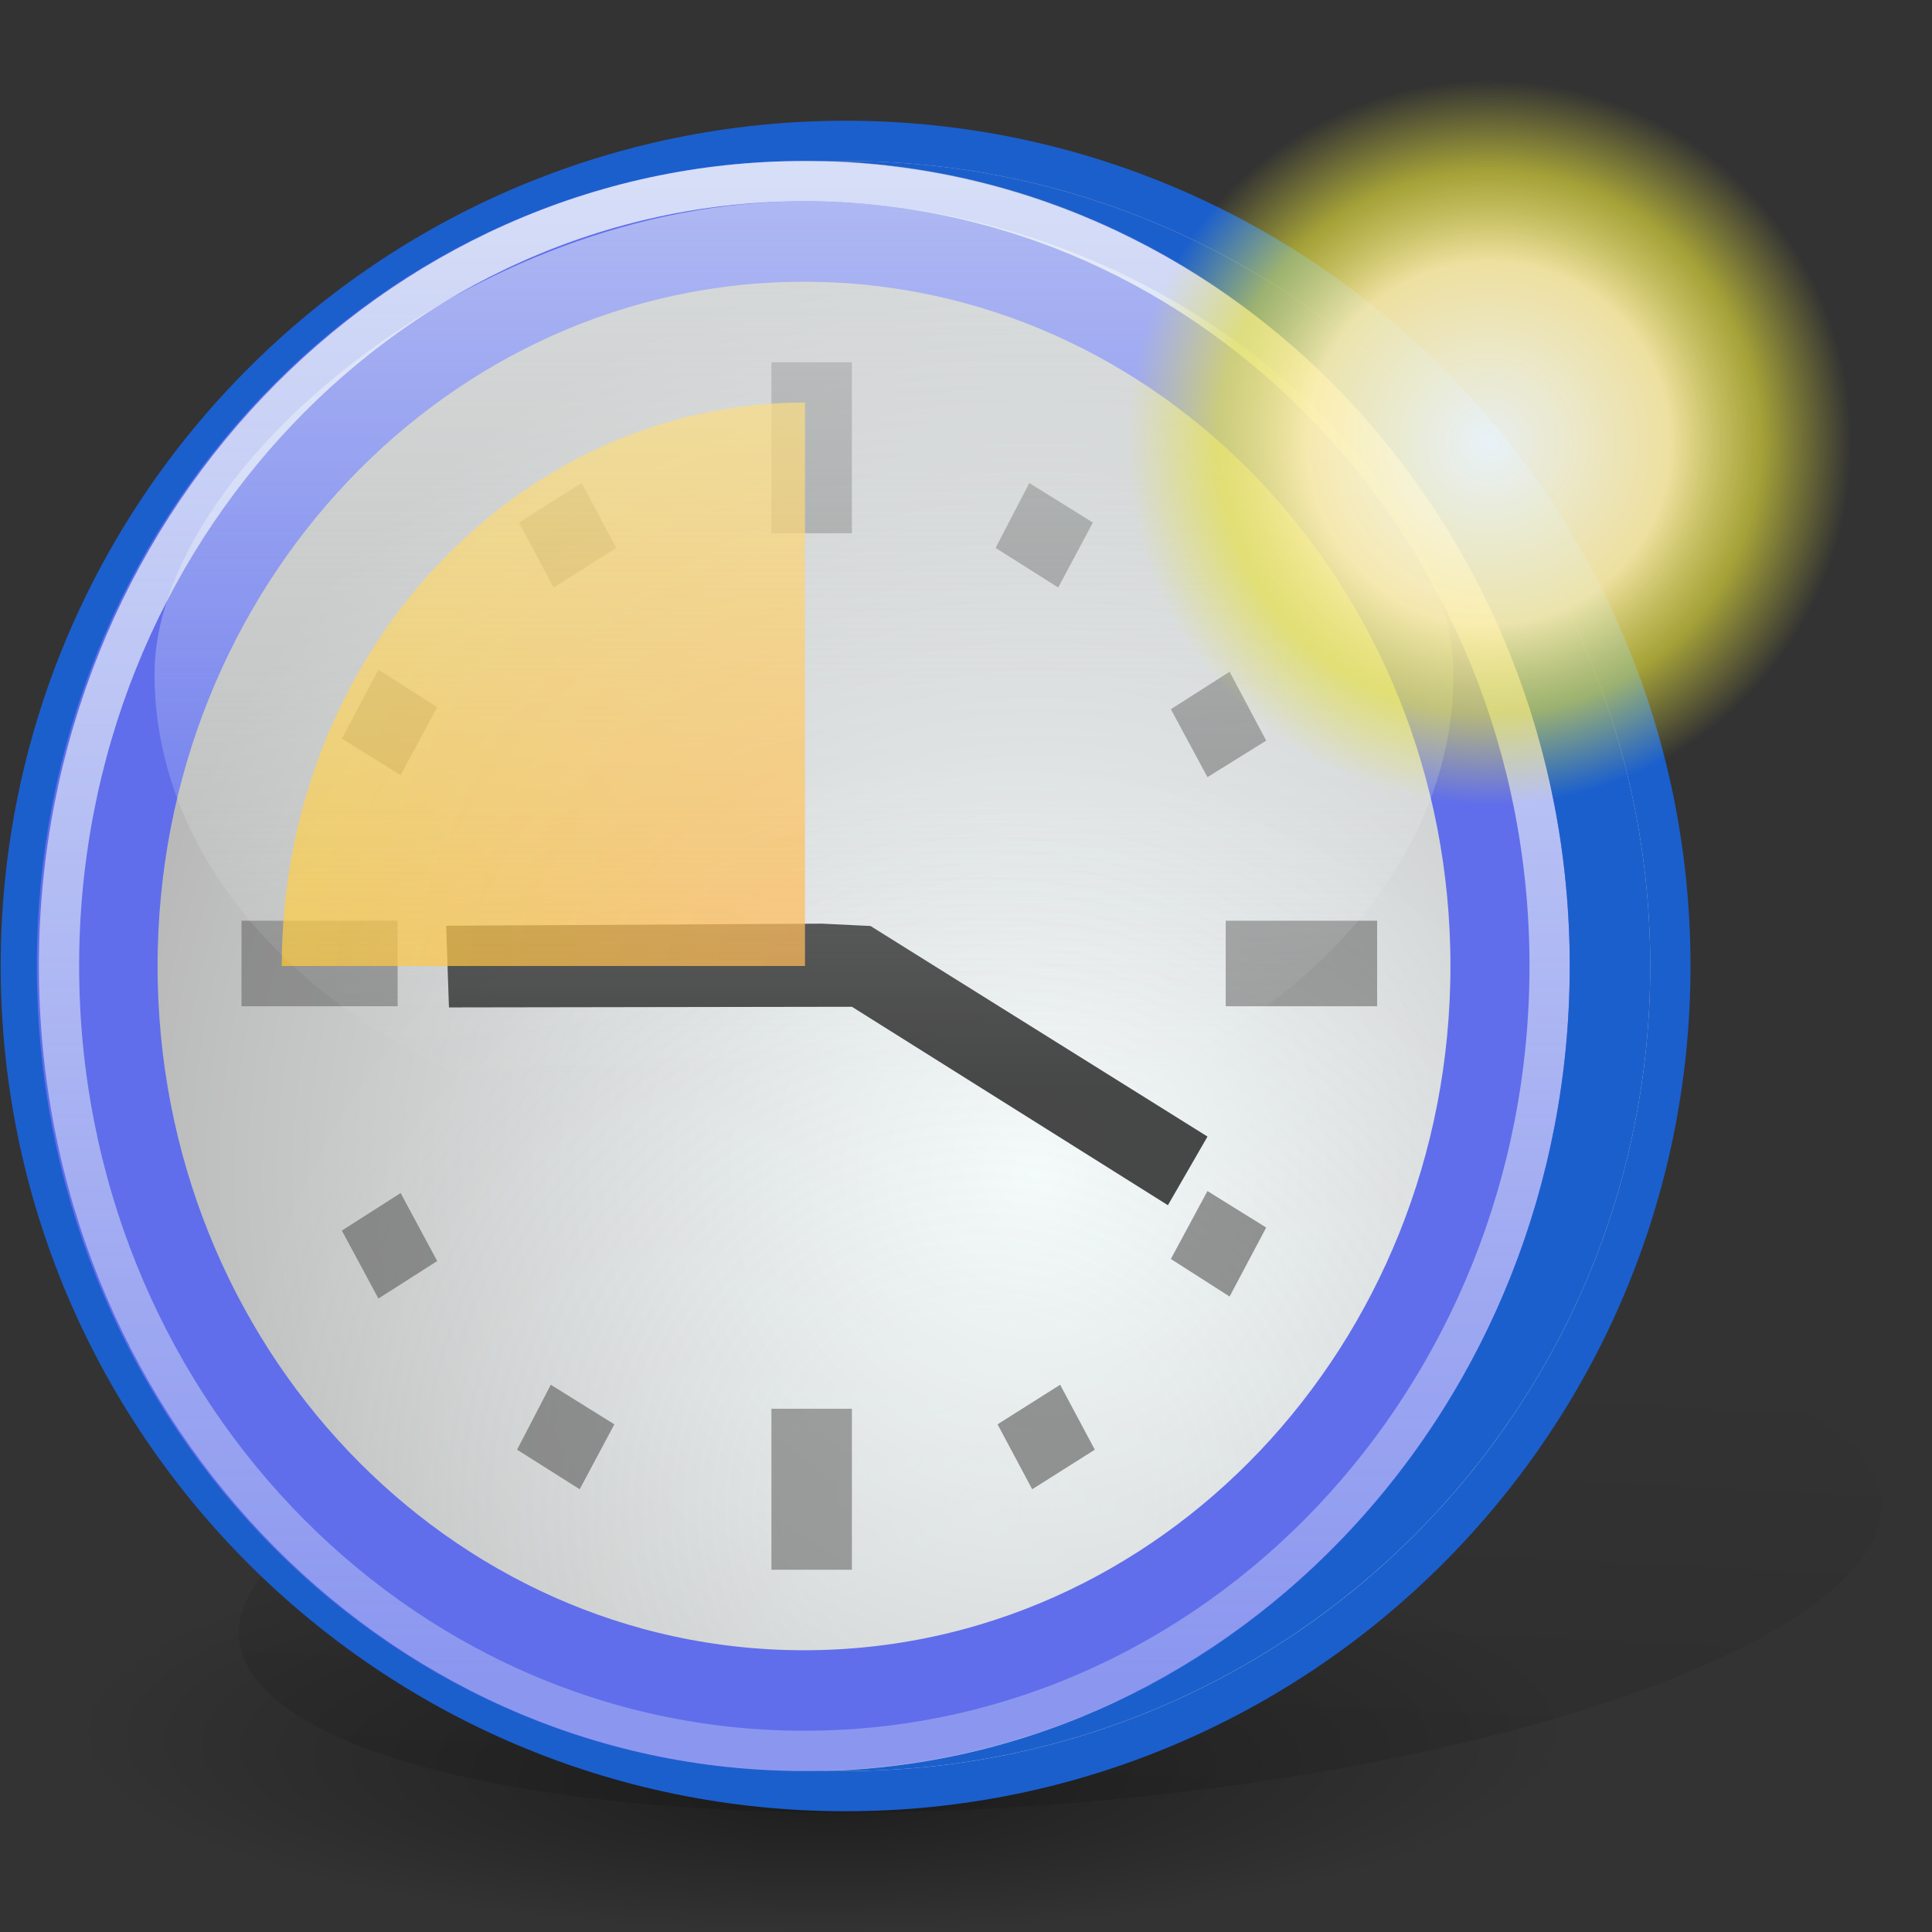
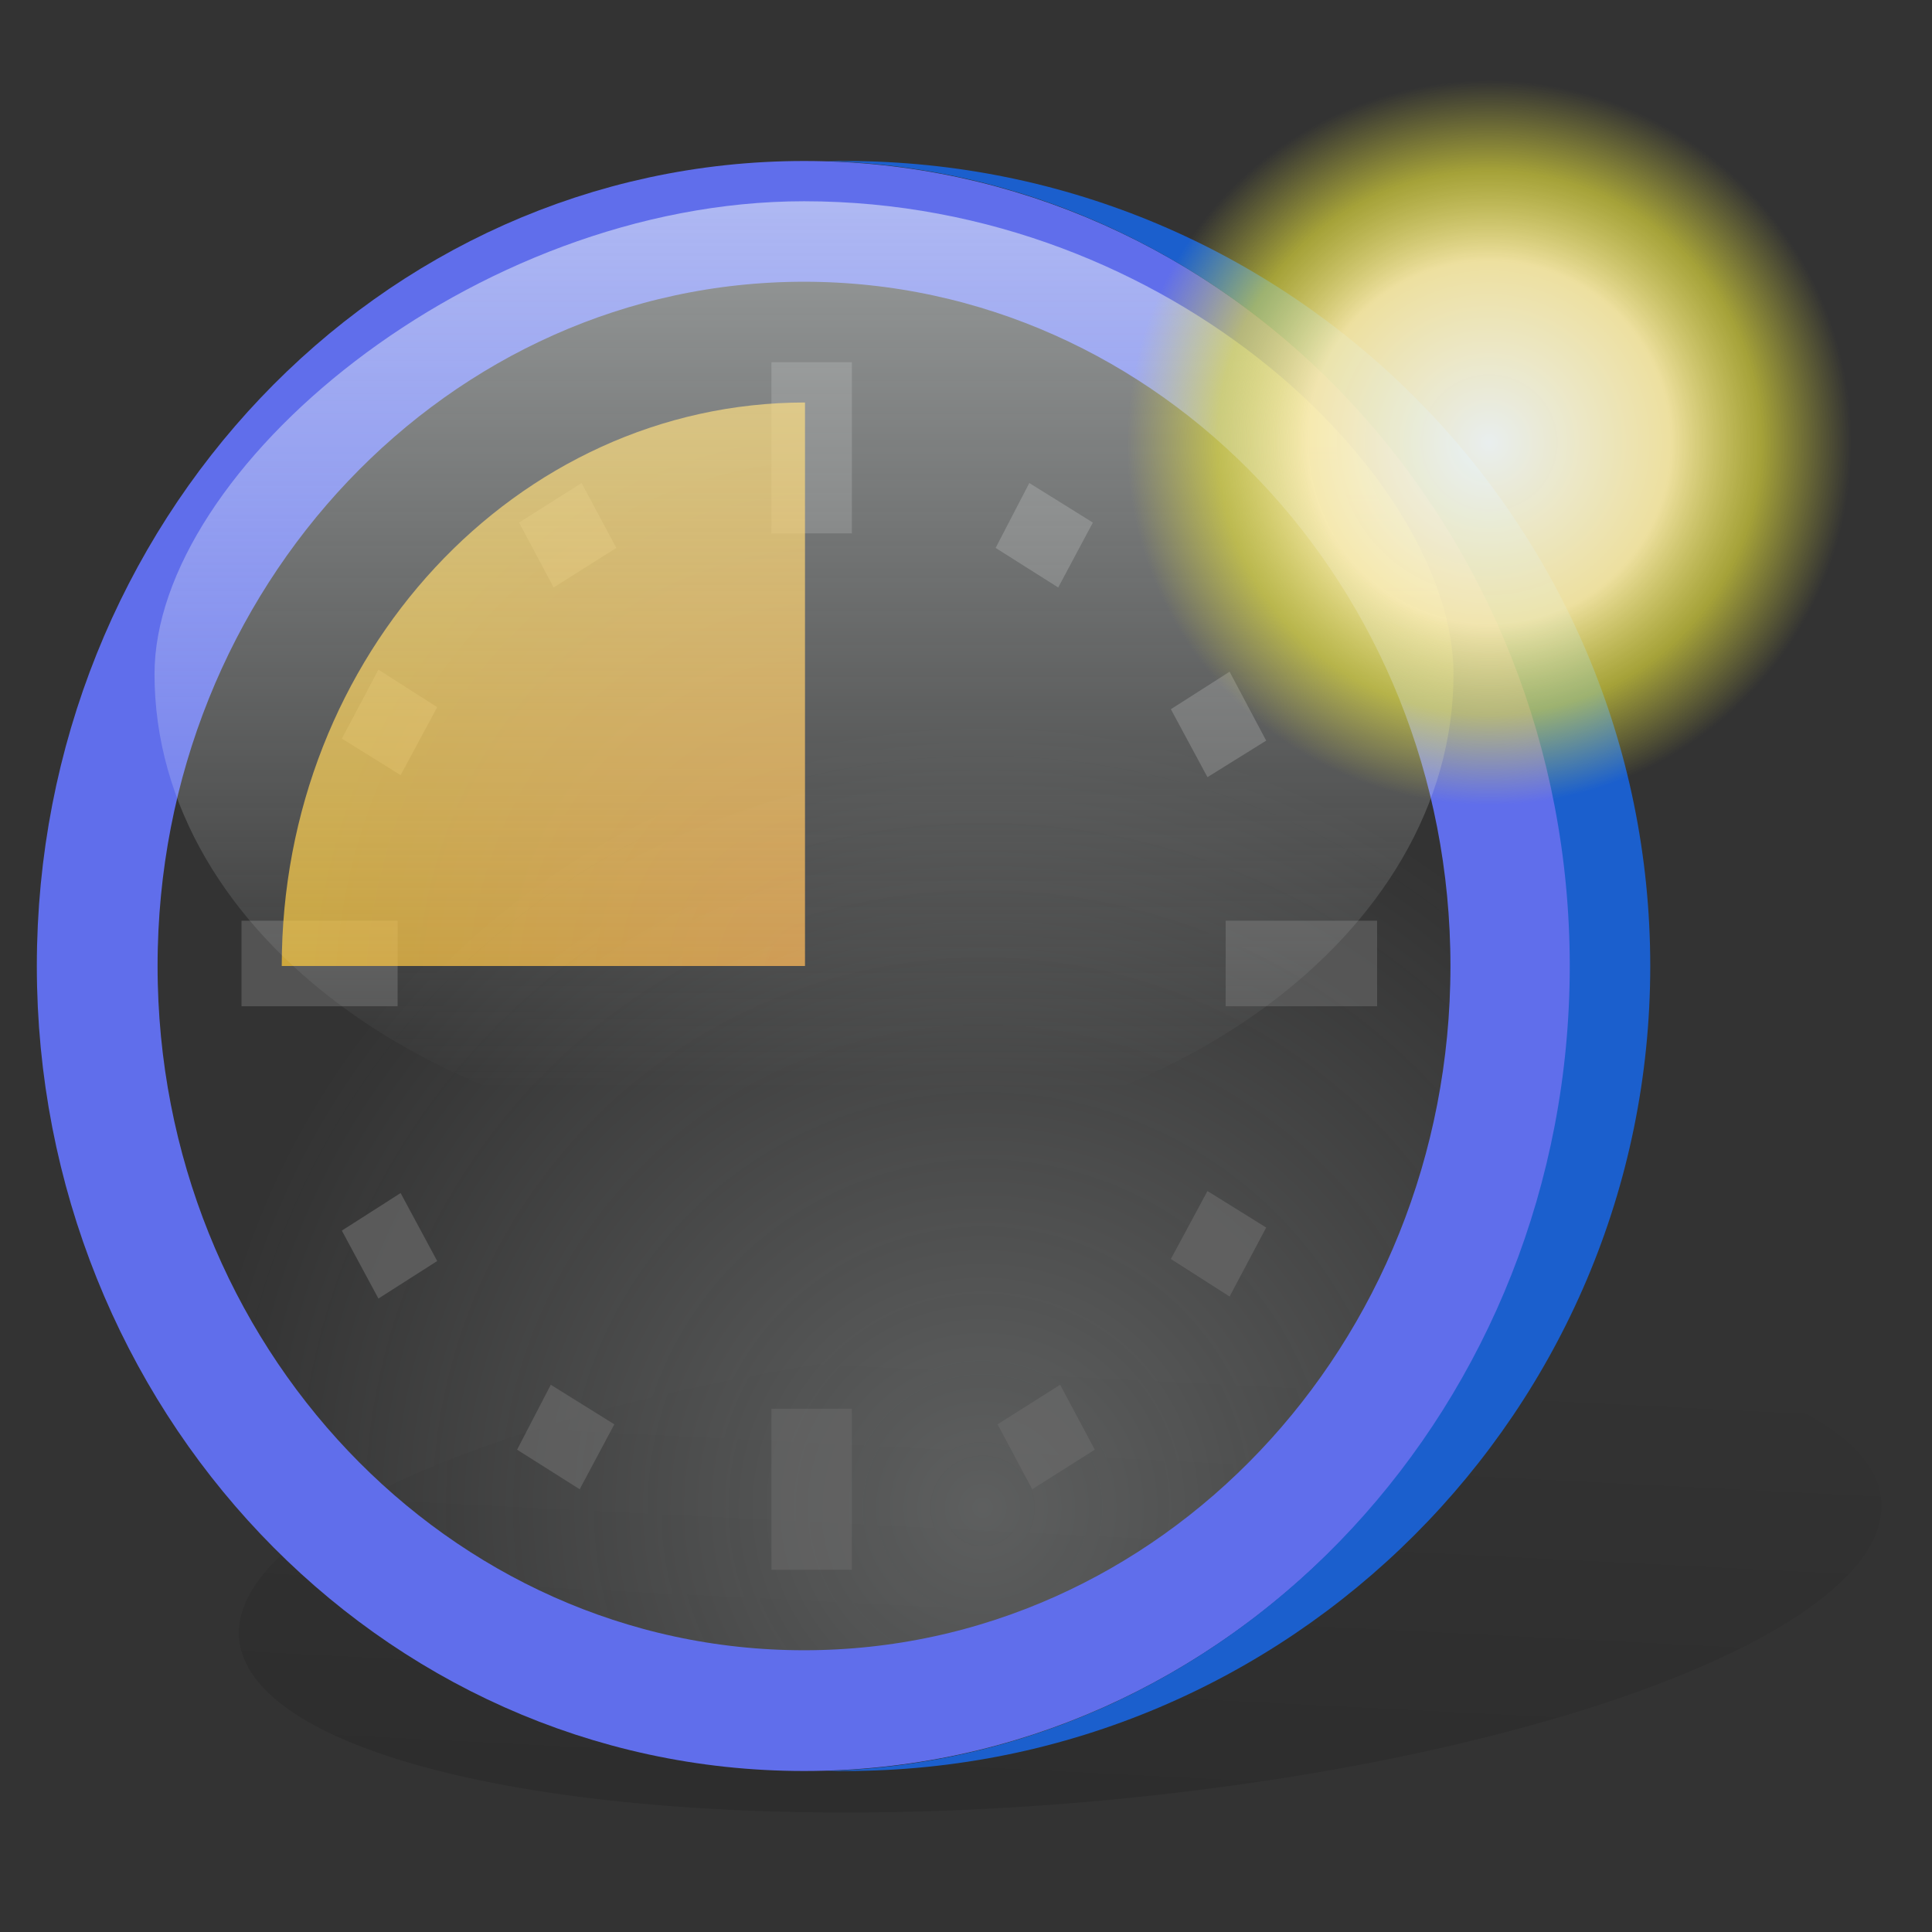
<svg xmlns="http://www.w3.org/2000/svg" xmlns:ns1="http://sodipodi.sourceforge.net/DTD/sodipodi-0.dtd" xmlns:ns2="http://www.inkscape.org/namespaces/inkscape" xmlns:xlink="http://www.w3.org/1999/xlink" width="48px" height="48px" id="svg3917" ns1:version="0.32" ns2:version="0.47 r22583" ns1:docname="appointment-new.svg" ns2:export-filename="/home/silvestre/Desktop/Neu/scalable/apps/evolution.png" ns2:export-xdpi="90" ns2:export-ydpi="90" version="1.1">
  <rect width="100%" height="100%" fill="#333333" stroke="none" />
  <ns1:namedview id="base" pagecolor="#ffffff" bordercolor="#666666" borderopacity="1.0" ns2:pageopacity="0.0" ns2:pageshadow="2" ns2:zoom="1" ns2:cx="24" ns2:cy="22" ns2:current-layer="layer1" showgrid="false" ns2:grid-bbox="true" ns2:document-units="px" ns2:window-width="823" ns2:window-height="536" ns2:window-x="72" ns2:window-y="111" ns2:showpageshadow="false" showborder="true" ns2:window-maximized="0" />
  <defs id="defs3919">
    <ns2:perspective id="perspective54" ns2:persp3d-origin="24 : 16 : 1" ns2:vp_z="48 : 24 : 1" ns2:vp_y="0 : 1000 : 0" ns2:vp_x="0 : 24 : 1" ns1:type="inkscape:persp3d" />
    <linearGradient id="linearGradient8358" ns2:collect="always">
      <stop id="stop8360" offset="0" style="stop-color:#f5c548;stop-opacity:0.737" />
      <stop id="stop8362" offset="1" style="stop-color:#ffce3e;stop-opacity:0.714" />
    </linearGradient>
    <linearGradient id="linearGradient4934">
      <stop style="stop-color:#f9f9f9;stop-opacity:1" offset="0" id="stop4938" />
      <stop id="stop4940" offset="1" style="stop-color:#c3c3c3;stop-opacity:1" />
    </linearGradient>
    <linearGradient ns2:collect="always" xlink:href="#linearGradient6534" id="linearGradient6540" x1="29.184" y1="367.827" x2="83.526" y2="21.705" gradientUnits="userSpaceOnUse" />
    <radialGradient ns2:collect="always" xlink:href="#linearGradient6519" id="radialGradient6525" cx="56.109" cy="115.142" fx="56.109" fy="136.469" r="54.105" gradientTransform="matrix(0.914,2.206993e-7,-4.100829e-8,0.17,4.849,95.596)" gradientUnits="userSpaceOnUse" />
    <linearGradient id="linearGradient4308">
      <stop style="stop-color:#ffffff;stop-opacity:0.229;" offset="0" id="stop4310" />
      <stop style="stop-color:#ffffff;stop-opacity:0;" offset="1" id="stop4312" />
    </linearGradient>
    <linearGradient ns2:collect="always" id="linearGradient5044">
      <stop style="stop-color:#ffffff;stop-opacity:1;" offset="0" id="stop5046" />
      <stop style="stop-color:#ffffff;stop-opacity:0;" offset="1" id="stop5048" />
    </linearGradient>
    <linearGradient ns2:collect="always" id="linearGradient6519">
      <stop style="stop-color:black;stop-opacity:0.392" offset="0" id="stop6521" />
      <stop style="stop-color:#000000;stop-opacity:0;" offset="1" id="stop6523" />
    </linearGradient>
    <linearGradient ns2:collect="always" id="linearGradient6534">
      <stop style="stop-color:#000000;stop-opacity:0.396" offset="0" id="stop6536" />
      <stop style="stop-color:#000000;stop-opacity:0;" offset="1" id="stop6538" />
    </linearGradient>
    <linearGradient ns2:collect="always" id="linearGradient4206">
      <stop style="stop-color:#ffffff;stop-opacity:1;" offset="0" id="stop4208" />
      <stop style="stop-color:#ffffff;stop-opacity:0.369" offset="1" id="stop4210" />
    </linearGradient>
    <linearGradient gradientTransform="matrix(0.328,0,0,0.345,-2.098,-0.477)" y2="121.827" x2="59.643" y1="14.832" x1="59.643" gradientUnits="userSpaceOnUse" id="linearGradient5825" xlink:href="#linearGradient4206" ns2:collect="always" />
    <linearGradient y2="69.196" x2="67.07" y1="-3.746" x1="67.07" gradientTransform="matrix(0.357,0,0,0.392,-2.565,-8.788449e-2)" gradientUnits="userSpaceOnUse" id="linearGradient5827" xlink:href="#linearGradient5044" ns2:collect="always" />
    <radialGradient r="56.443" fy="105.054" fx="83.843" cy="105.054" cx="83.843" gradientTransform="matrix(0.334,-8.977832e-2,8.94562e-2,0.334,-12.989,9.898)" gradientUnits="userSpaceOnUse" id="radialGradient5829" xlink:href="#linearGradient4308" ns2:collect="always" />
    <radialGradient r="56.443" fy="82.519" fx="77.421" cy="82.519" cx="77.421" gradientTransform="matrix(0.406,1.939687e-16,-2.043241e-16,0.406,-5.703,-4.326)" gradientUnits="userSpaceOnUse" id="radialGradient5831" xlink:href="#linearGradient4934" ns2:collect="always" />
    <radialGradient r="9.688" fy="24.188" fx="21.438" cy="24.188" cx="21.438" gradientTransform="matrix(-0.888,-0.957,-0.949,1.022,61.995,19.792)" gradientUnits="userSpaceOnUse" id="radialGradient8385" xlink:href="#linearGradient8358" ns2:collect="always" />
    <linearGradient id="linearGradient7473">
      <stop style="stop-color:white;stop-opacity:1;" offset="0" id="stop7475" />
      <stop id="stop7481" offset="0.5" style="stop-color:#fffc9d;stop-opacity:0.973;" />
      <stop style="stop-color:#fff409;stop-opacity:0.677;" offset="0.75" id="stop7483" />
      <stop style="stop-color:#fff409;stop-opacity:0;" offset="1" id="stop7477" />
    </linearGradient>
    <radialGradient r="9.192" fy="18.125" fx="27.931" cy="18.125" cx="27.931" gradientUnits="userSpaceOnUse" id="radialGradient9365" xlink:href="#linearGradient7473" ns2:collect="always" />
    <radialGradient ns2:collect="always" xlink:href="#linearGradient6519-898" id="radialGradient6525-7" cx="56.109" cy="115.142" fx="56.109" fy="136.469" r="54.105" gradientTransform="matrix(0.914,2.206993e-7,-4.100829e-8,0.17,4.849,95.596)" gradientUnits="userSpaceOnUse" />
    <linearGradient ns2:collect="always" id="linearGradient6519-898">
      <stop style="stop-color:#000000;stop-opacity:0.392" offset="0" id="stop2899" />
      <stop style="stop-color:#000000;stop-opacity:0;" offset="1" id="stop2901" />
    </linearGradient>
    <linearGradient y2="69.196" x2="67.07" y1="-3.746" x1="67.07" gradientTransform="matrix(0.357,0,0,0.392,-2.565,-8.788449e-2)" gradientUnits="userSpaceOnUse" id="linearGradient5827-395" xlink:href="#linearGradient5044-493" ns2:collect="always" />
    <linearGradient ns2:collect="always" id="linearGradient5044-493">
      <stop style="stop-color:#f4fafa;stop-opacity:1;" offset="0" id="stop2905" />
      <stop style="stop-color:#f4fafa;stop-opacity:0;" offset="1" id="stop2907" />
    </linearGradient>
    <linearGradient ns2:collect="always" xlink:href="#linearGradient6534-841" id="linearGradient6540-525" x1="29.184" y1="367.827" x2="83.526" y2="21.705" gradientUnits="userSpaceOnUse" />
    <linearGradient ns2:collect="always" id="linearGradient6534-841">
      <stop style="stop-color:#000000;stop-opacity:0.396" offset="0" id="stop2911" />
      <stop style="stop-color:#000000;stop-opacity:0;" offset="1" id="stop2913" />
    </linearGradient>
    <radialGradient r="56.443" fy="105.054" fx="83.843" cy="105.054" cx="83.843" gradientTransform="matrix(0.334,-8.977832e-2,8.94562e-2,0.334,-12.989,9.898)" gradientUnits="userSpaceOnUse" id="radialGradient5829-471" xlink:href="#linearGradient4308-763" ns2:collect="always" />
    <linearGradient id="linearGradient4308-763">
      <stop style="stop-color:#f4fafa;stop-opacity:0.229;" offset="0" id="stop2917" />
      <stop style="stop-color:#f4fafa;stop-opacity:0;" offset="1" id="stop2919" />
    </linearGradient>
    <radialGradient r="56.443" fy="82.519" fx="77.421" cy="82.519" cx="77.421" gradientTransform="matrix(0.406,1.939687e-16,-2.043241e-16,0.406,-5.703,-4.326)" gradientUnits="userSpaceOnUse" id="radialGradient5831-24" xlink:href="#linearGradient4934-992" ns2:collect="always" />
    <linearGradient id="linearGradient4934-992">
      <stop style="stop-color:#f4fafa;stop-opacity:1" offset="0" id="stop2923" />
      <stop id="stop2925" offset="1" style="stop-color:#b9b9b9;stop-opacity:1" />
    </linearGradient>
    <linearGradient gradientTransform="matrix(0.328,0,0,0.345,-2.098,-0.477)" y2="121.827" x2="59.643" y1="14.832" x1="59.643" gradientUnits="userSpaceOnUse" id="linearGradient5825-69" xlink:href="#linearGradient4206-185" ns2:collect="always" />
    <linearGradient ns2:collect="always" id="linearGradient4206-185">
      <stop style="stop-color:#f4fafa;stop-opacity:1;" offset="0" id="stop2929" />
      <stop style="stop-color:#f4fafa;stop-opacity:0.369" offset="1" id="stop2931" />
    </linearGradient>
    <radialGradient r="9.192" fy="18.125" fx="27.931" cy="18.125" cx="27.931" gradientUnits="userSpaceOnUse" id="radialGradient9365-662" xlink:href="#linearGradient7473-776" ns2:collect="always" />
    <linearGradient id="linearGradient7473-776">
      <stop style="stop-color:#f4fafa;stop-opacity:1;" offset="0" id="stop2935" />
      <stop id="stop2937" offset="0.5" style="stop-color:#fff0aa;stop-opacity:0.973;" />
      <stop style="stop-color:#e6e13c;stop-opacity:0.677;" offset="0.75" id="stop2939" />
      <stop style="stop-color:#e6e13c;stop-opacity:0;" offset="1" id="stop2941" />
    </linearGradient>
    <radialGradient r="9.688" fy="24.188" fx="21.438" cy="24.188" cx="21.438" gradientTransform="matrix(-0.888,-0.957,-0.949,1.022,61.995,19.792)" gradientUnits="userSpaceOnUse" id="radialGradient8385-360" xlink:href="#linearGradient8358-602" ns2:collect="always" />
    <linearGradient id="linearGradient8358-602" ns2:collect="always">
      <stop id="stop2945" offset="0" style="stop-color:#ffb44e;stop-opacity:0.737" />
      <stop id="stop2947" offset="1" style="stop-color:#ffc832;stop-opacity:0.714" />
    </linearGradient>
  </defs>
  <g ns2:groupmode="layer" ns2:label="Layer 1" id="layer1">
    <path transform="matrix(0.349,0,-9.434273e-2,0.107,9.535,31.411)" d="M 123.749 70.849 A 56.443 56.443 0 1 1  10.863,70.849 A 56.443 56.443 0 1 1  123.749 70.849 z" ns1:ry="56.442806" ns1:rx="56.442806" ns1:cy="70.848709" ns1:cx="67.306274" id="path6532" style="color:black;fill:url(#linearGradient6540-525);fill-opacity:1;fill-rule:evenodd;stroke:none;stroke-width:3;stroke-linecap:round;stroke-linejoin:round;marker:none;marker-start:none;marker-mid:none;marker-end:none;stroke-miterlimit:4;stroke-dasharray:none;stroke-dashoffset:0;stroke-opacity:1;visibility:visible;display:inline;overflow:visible" ns1:type="arc" />
-     <path transform="matrix(0.378,0,0,0.547,-0.788,-20.013)" d="M 110.215 115.142 A 54.105 9.185 0 1 1  2.004,115.142 A 54.105 9.185 0 1 1  110.215 115.142 z" ns1:ry="9.1845608" ns1:rx="54.105412" ns1:cy="115.14162" ns1:cx="56.109314" id="path5065" style="color:black;fill:url(#radialGradient6525-7);fill-opacity:1;fill-rule:evenodd;stroke:none;stroke-width:3;stroke-linecap:round;stroke-linejoin:round;marker:none;marker-start:none;marker-mid:none;marker-end:none;stroke-miterlimit:4;stroke-dasharray:none;stroke-dashoffset:0;stroke-opacity:1;visibility:visible;display:inline;overflow:visible" ns1:type="arc" />
-     <path id="path1359" d="M 41.5,24 C 41.5,35.316 32.32,44.5 21.008,44.5 C 9.697,44.5 0.517,35.316 0.517,24 C 0.517,12.684 9.697,3.5 21.008,3.5 C 32.32,3.5 41.5,12.684 41.5,24 z " style="color:black;fill:url(#radialGradient5831-24);fill-opacity:1;fill-rule:evenodd;stroke:#1b5fcd;stroke-width:1;stroke-linecap:round;stroke-linejoin:round;marker:none;marker-start:none;marker-mid:none;marker-end:none;stroke-miterlimit:4;stroke-dashoffset:0;stroke-opacity:1;visibility:visible;display:inline;overflow:visible" />
    <path id="path2854" d="M 38.593,24.635 C 38.593,35.304 30.365,43.962 20.227,43.962 C 10.09,43.962 1.862,35.304 1.862,24.635 C 1.862,13.967 10.09,5.309 20.227,5.309 C 30.365,5.309 38.593,13.967 38.593,24.635 z " style="color:black;fill:url(#radialGradient5829-471);fill-opacity:1;fill-rule:evenodd;stroke:none;stroke-width:3;stroke-linecap:round;stroke-linejoin:round;marker:none;marker-start:none;marker-mid:none;marker-end:none;stroke-miterlimit:4;stroke-dashoffset:0;stroke-opacity:1;visibility:visible;display:inline;overflow:visible" />
    <path id="path5733" d="M 37.536,24 C 37.536,34.212 29.669,42.5 19.976,42.5 C 10.282,42.5 2.415,34.212 2.415,24 C 2.415,13.788 10.282,5.5 19.976,5.5 C 29.669,5.5 37.536,13.788 37.536,24 z " style="color:black;fill:none;fill-opacity:1;fill-rule:evenodd;stroke:#606eeb;stroke-width:3;stroke-linecap:round;stroke-linejoin:round;marker:none;marker-start:none;marker-mid:none;marker-end:none;stroke-miterlimit:4;stroke-dasharray:none;stroke-dashoffset:0;stroke-opacity:1;visibility:visible;display:inline;overflow:visible" />
-     <path id="path3331" d="M 38.5,24 C 38.5,34.764 30.204,43.5 19.983,43.5 C 9.762,43.5 1.466,34.764 1.466,24 C 1.466,13.236 9.762,4.5 19.983,4.5 C 30.204,4.5 38.5,13.236 38.5,24 z " style="color:black;fill:none;fill-opacity:1;fill-rule:evenodd;stroke:url(#linearGradient5825-69);stroke-width:1;stroke-linecap:round;stroke-linejoin:round;marker:none;marker-start:none;marker-mid:none;marker-end:none;stroke-miterlimit:4;stroke-dashoffset:0;stroke-opacity:0.794;visibility:visible;display:inline;overflow:visible" />
    <path ns1:nodetypes="cccccccccccccccccccc" id="rect5821" d="M 19.166,9 L 19.166,13.25 L 21.165,13.25 L 21.165,9 L 19.166,9 z M 6,22.875 L 6,25 L 9.879,25 L 9.879,22.875 L 6,22.875 z M 30.452,22.875 L 30.452,25 L 34.214,25 L 34.214,22.875 L 30.452,22.875 z M 19.166,35 L 19.166,39 L 21.165,39 L 21.165,35 L 19.166,35 z " style="opacity:0.686;fill:#696969;fill-opacity:0.863;stroke:none;stroke-width:1;stroke-linecap:round;stroke-linejoin:round;stroke-miterlimit:4;stroke-dasharray:none;stroke-dashoffset:0;stroke-opacity:1" />
    <path id="rect5837" d="M 14.45,12 L 12.895,12.983 L 13.756,14.596 L 15.311,13.613 L 14.45,12 z M 25.573,12 L 24.736,13.613 L 26.291,14.596 L 27.152,12.983 L 25.573,12 z M 9.402,16.637 L 8.493,18.351 L 9.953,19.258 L 10.862,17.57 L 9.402,16.637 z M 30.549,16.688 L 29.09,17.62 L 29.999,19.308 L 31.458,18.401 L 30.549,16.688 z M 29.999,29.591 L 29.09,31.279 L 30.549,32.212 L 31.458,30.498 L 29.999,29.591 z M 9.953,29.641 L 8.493,30.574 L 9.402,32.262 L 10.862,31.33 L 9.953,29.641 z M 13.684,34.404 L 12.847,36.017 L 14.402,37 L 15.263,35.387 L 13.684,34.404 z M 26.339,34.404 L 24.784,35.387 L 25.645,37 L 27.2,36.017 L 26.339,34.404 z " style="opacity:0.686;fill:#696969;fill-opacity:1;stroke:none;stroke-width:1;stroke-linecap:round;stroke-linejoin:round;stroke-miterlimit:4;stroke-dasharray:none;stroke-dashoffset:0;stroke-opacity:1" />
-     <path ns1:nodetypes="cccccccc" id="rect5849" d="M 29.016,29.943 L 21.166,25.013 L 11.154,25.029 L 11.085,23 L 20.42,22.948 L 21.627,23.006 L 30,28.238 L 29.016,29.943 z " style="opacity:0.966;fill:#414141;fill-opacity:1;stroke:none;stroke-width:1;stroke-linecap:round;stroke-linejoin:round;stroke-miterlimit:4;stroke-dashoffset:0;stroke-opacity:1" />
    <path id="path7483" d="M 20,10 C 12.824,10 7,16.272 7,24 L 20,24 L 20,10 z " style="fill:url(#radialGradient8385-360);fill-opacity:1;stroke:none;stroke-width:3;stroke-linecap:round;stroke-linejoin:round;stroke-miterlimit:4;stroke-dashoffset:0;stroke-opacity:1" />
    <path id="path8387" d="M 20.5,4 C 30.755,4.282 39,13.138 39,24 C 39,34.862 30.755,43.718 20.5,44 C 20.666,44.004 20.833,44 21,44 C 32.04,44 41,35.04 41,24 C 41,12.96 32.04,4 21,4 C 20.833,4 20.666,3.996 20.5,4 z " style="color:black;fill:#1b5fcd;fill-opacity:1;fill-rule:evenodd;stroke:none;stroke-width:1;stroke-linecap:round;stroke-linejoin:round;marker:none;marker-start:none;marker-mid:none;marker-end:none;stroke-miterlimit:4;stroke-dashoffset:0;stroke-opacity:1;visibility:visible;display:inline;overflow:visible" />
    <path id="path4316" d="M 36.112,16.748 C 36.112,23.234 28.883,28.497 19.976,28.497 C 11.068,28.497 3.839,23.234 3.839,16.748 C 3.839,11.68 11.748,5 19.976,5 C 29.174,5 36.112,11.974 36.112,16.748 z " style="opacity:0.686;color:black;fill:url(#linearGradient5827-395);fill-opacity:1;fill-rule:evenodd;stroke:none;stroke-width:3;stroke-linecap:round;stroke-linejoin:round;marker:none;marker-start:none;marker-mid:none;marker-end:none;stroke-miterlimit:4;stroke-dashoffset:0;stroke-opacity:1;visibility:visible;display:inline;overflow:visible" />
    <path transform="matrix(0.979,0,0,0.979,9.654,-6.745)" d="M 37.123 18.125 A 9.192 9.192 0 1 1  18.738,18.125 A 9.192 9.192 0 1 1  37.123 18.125 z" ns1:ry="9.1923885" ns1:rx="9.1923885" ns1:cy="18.124739" ns1:cx="27.930717" id="path6598" style="opacity:0.941;fill:url(#radialGradient9365-662);fill-opacity:1;stroke:none;stroke-width:1;stroke-linecap:round;stroke-linejoin:round;stroke-miterlimit:4;stroke-dasharray:none;stroke-dashoffset:0;stroke-opacity:1" ns1:type="arc" />
  </g>
</svg>